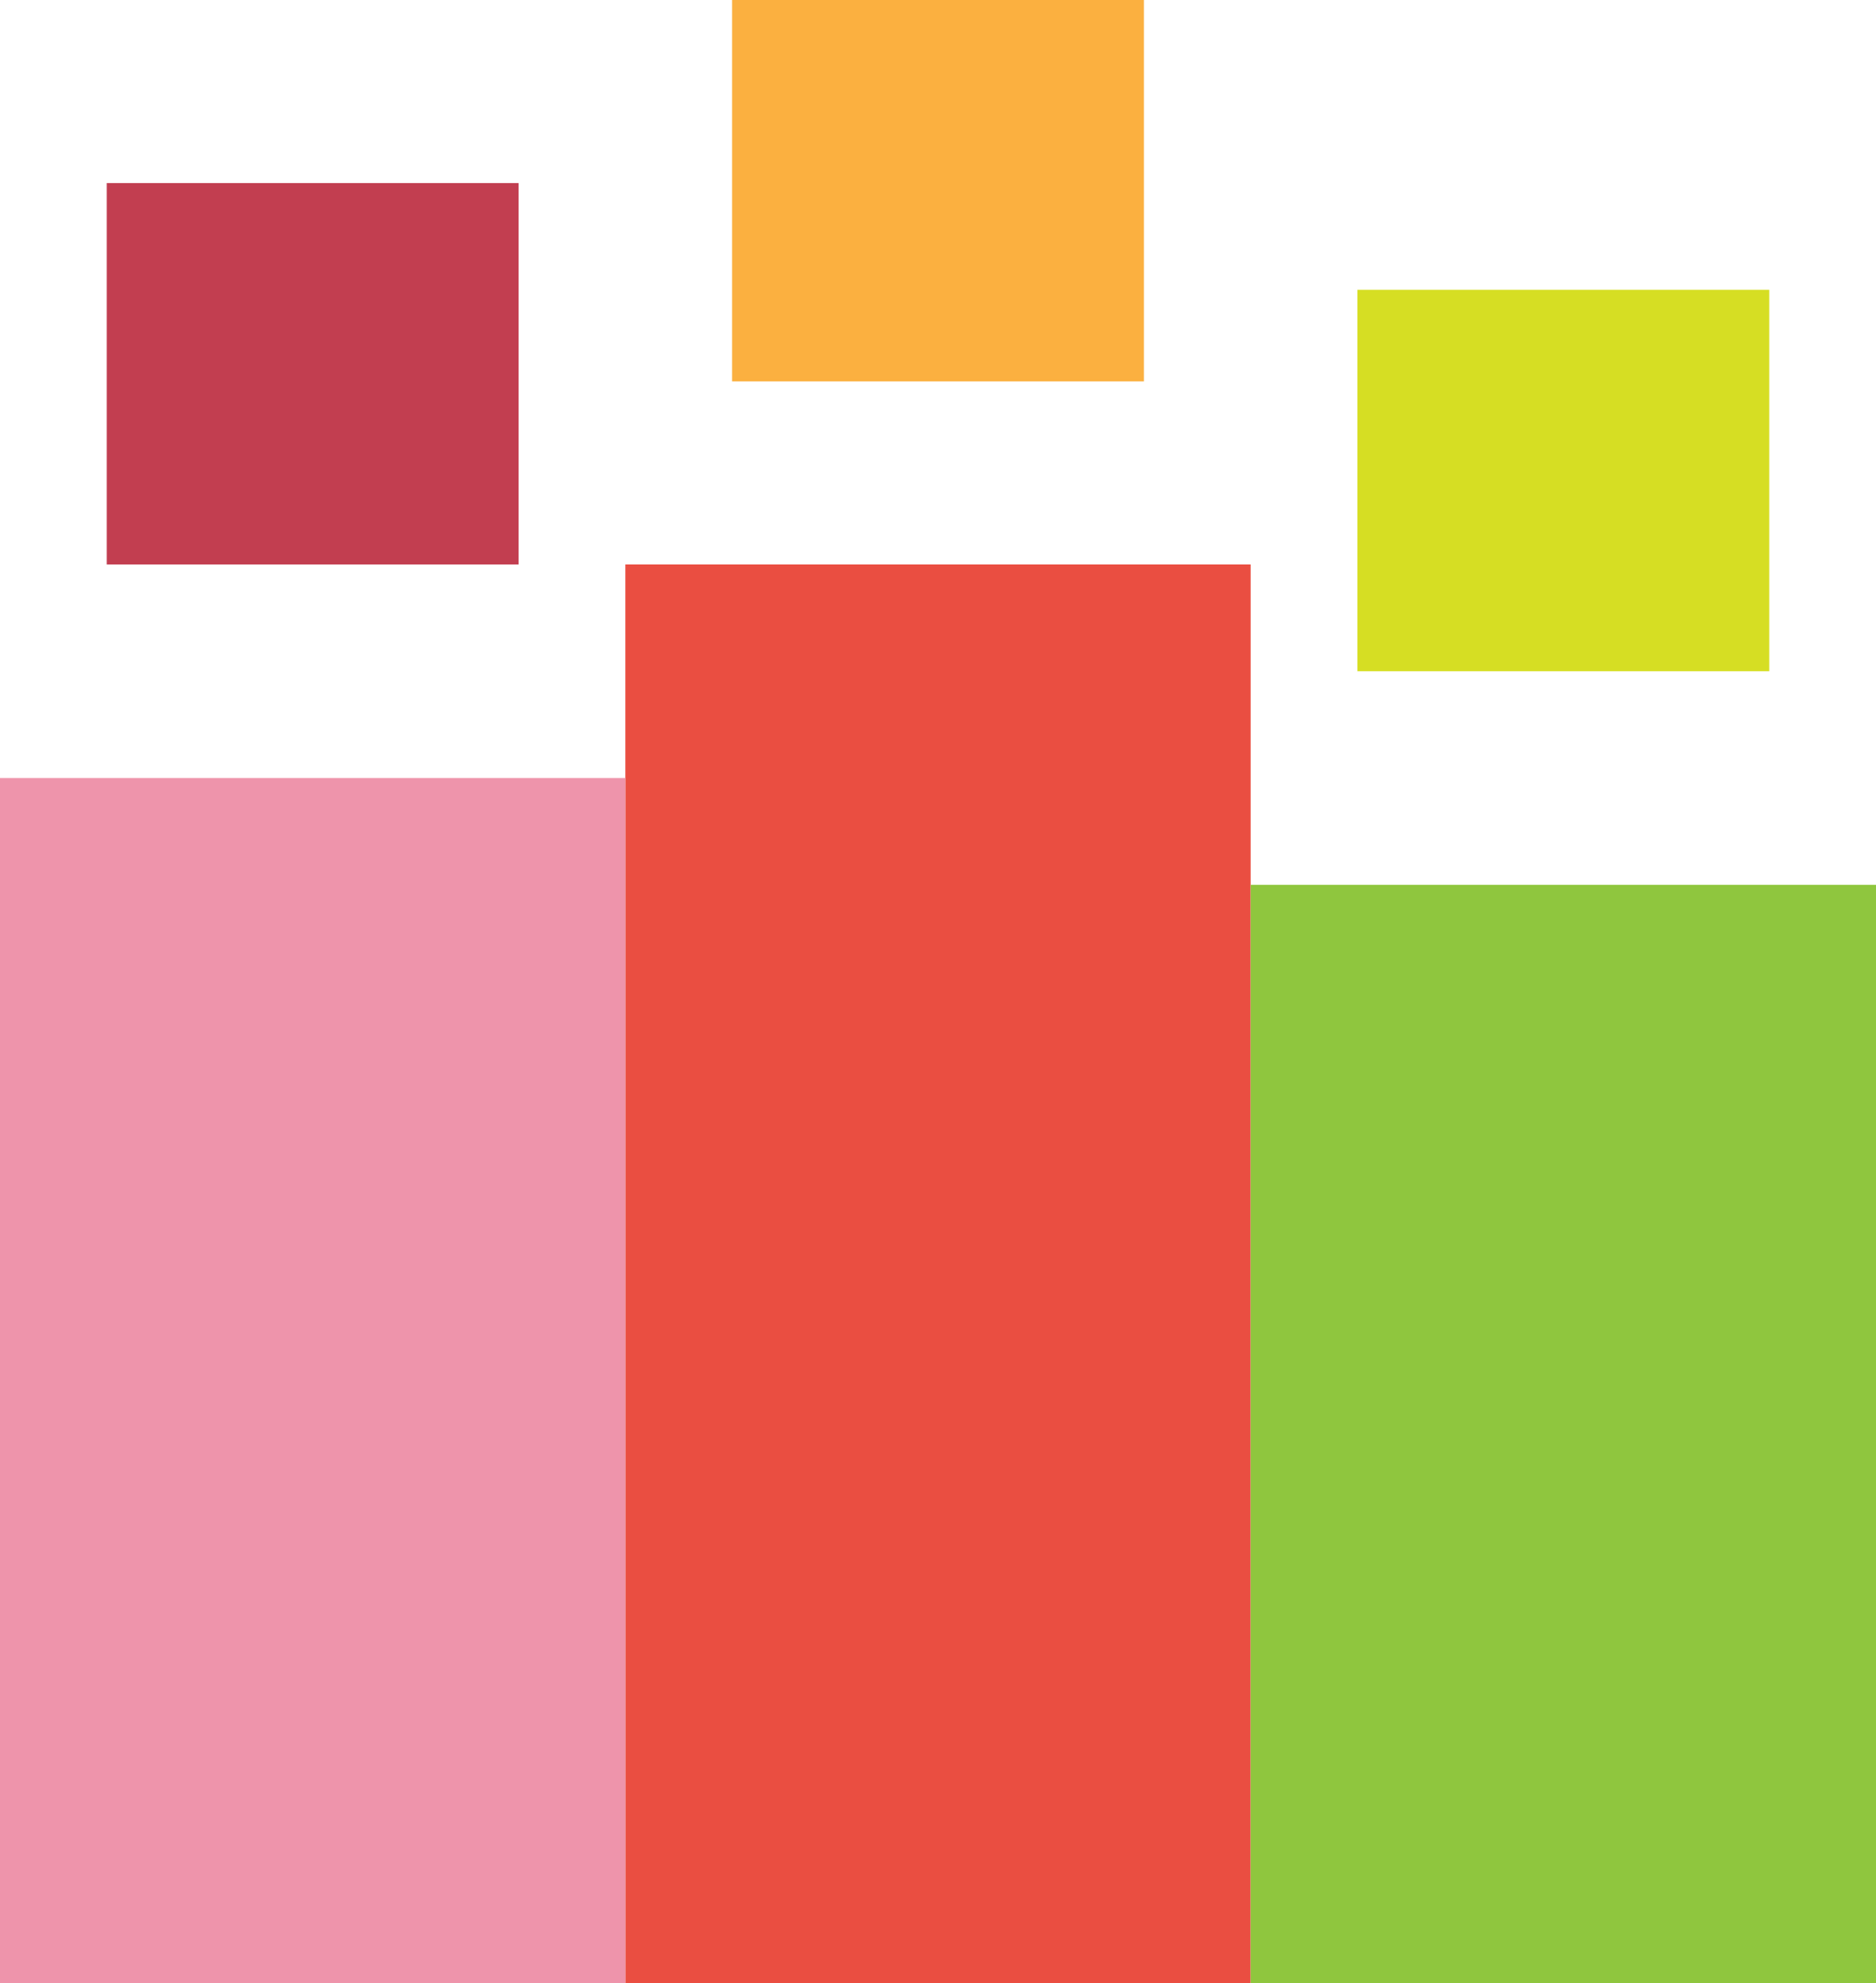
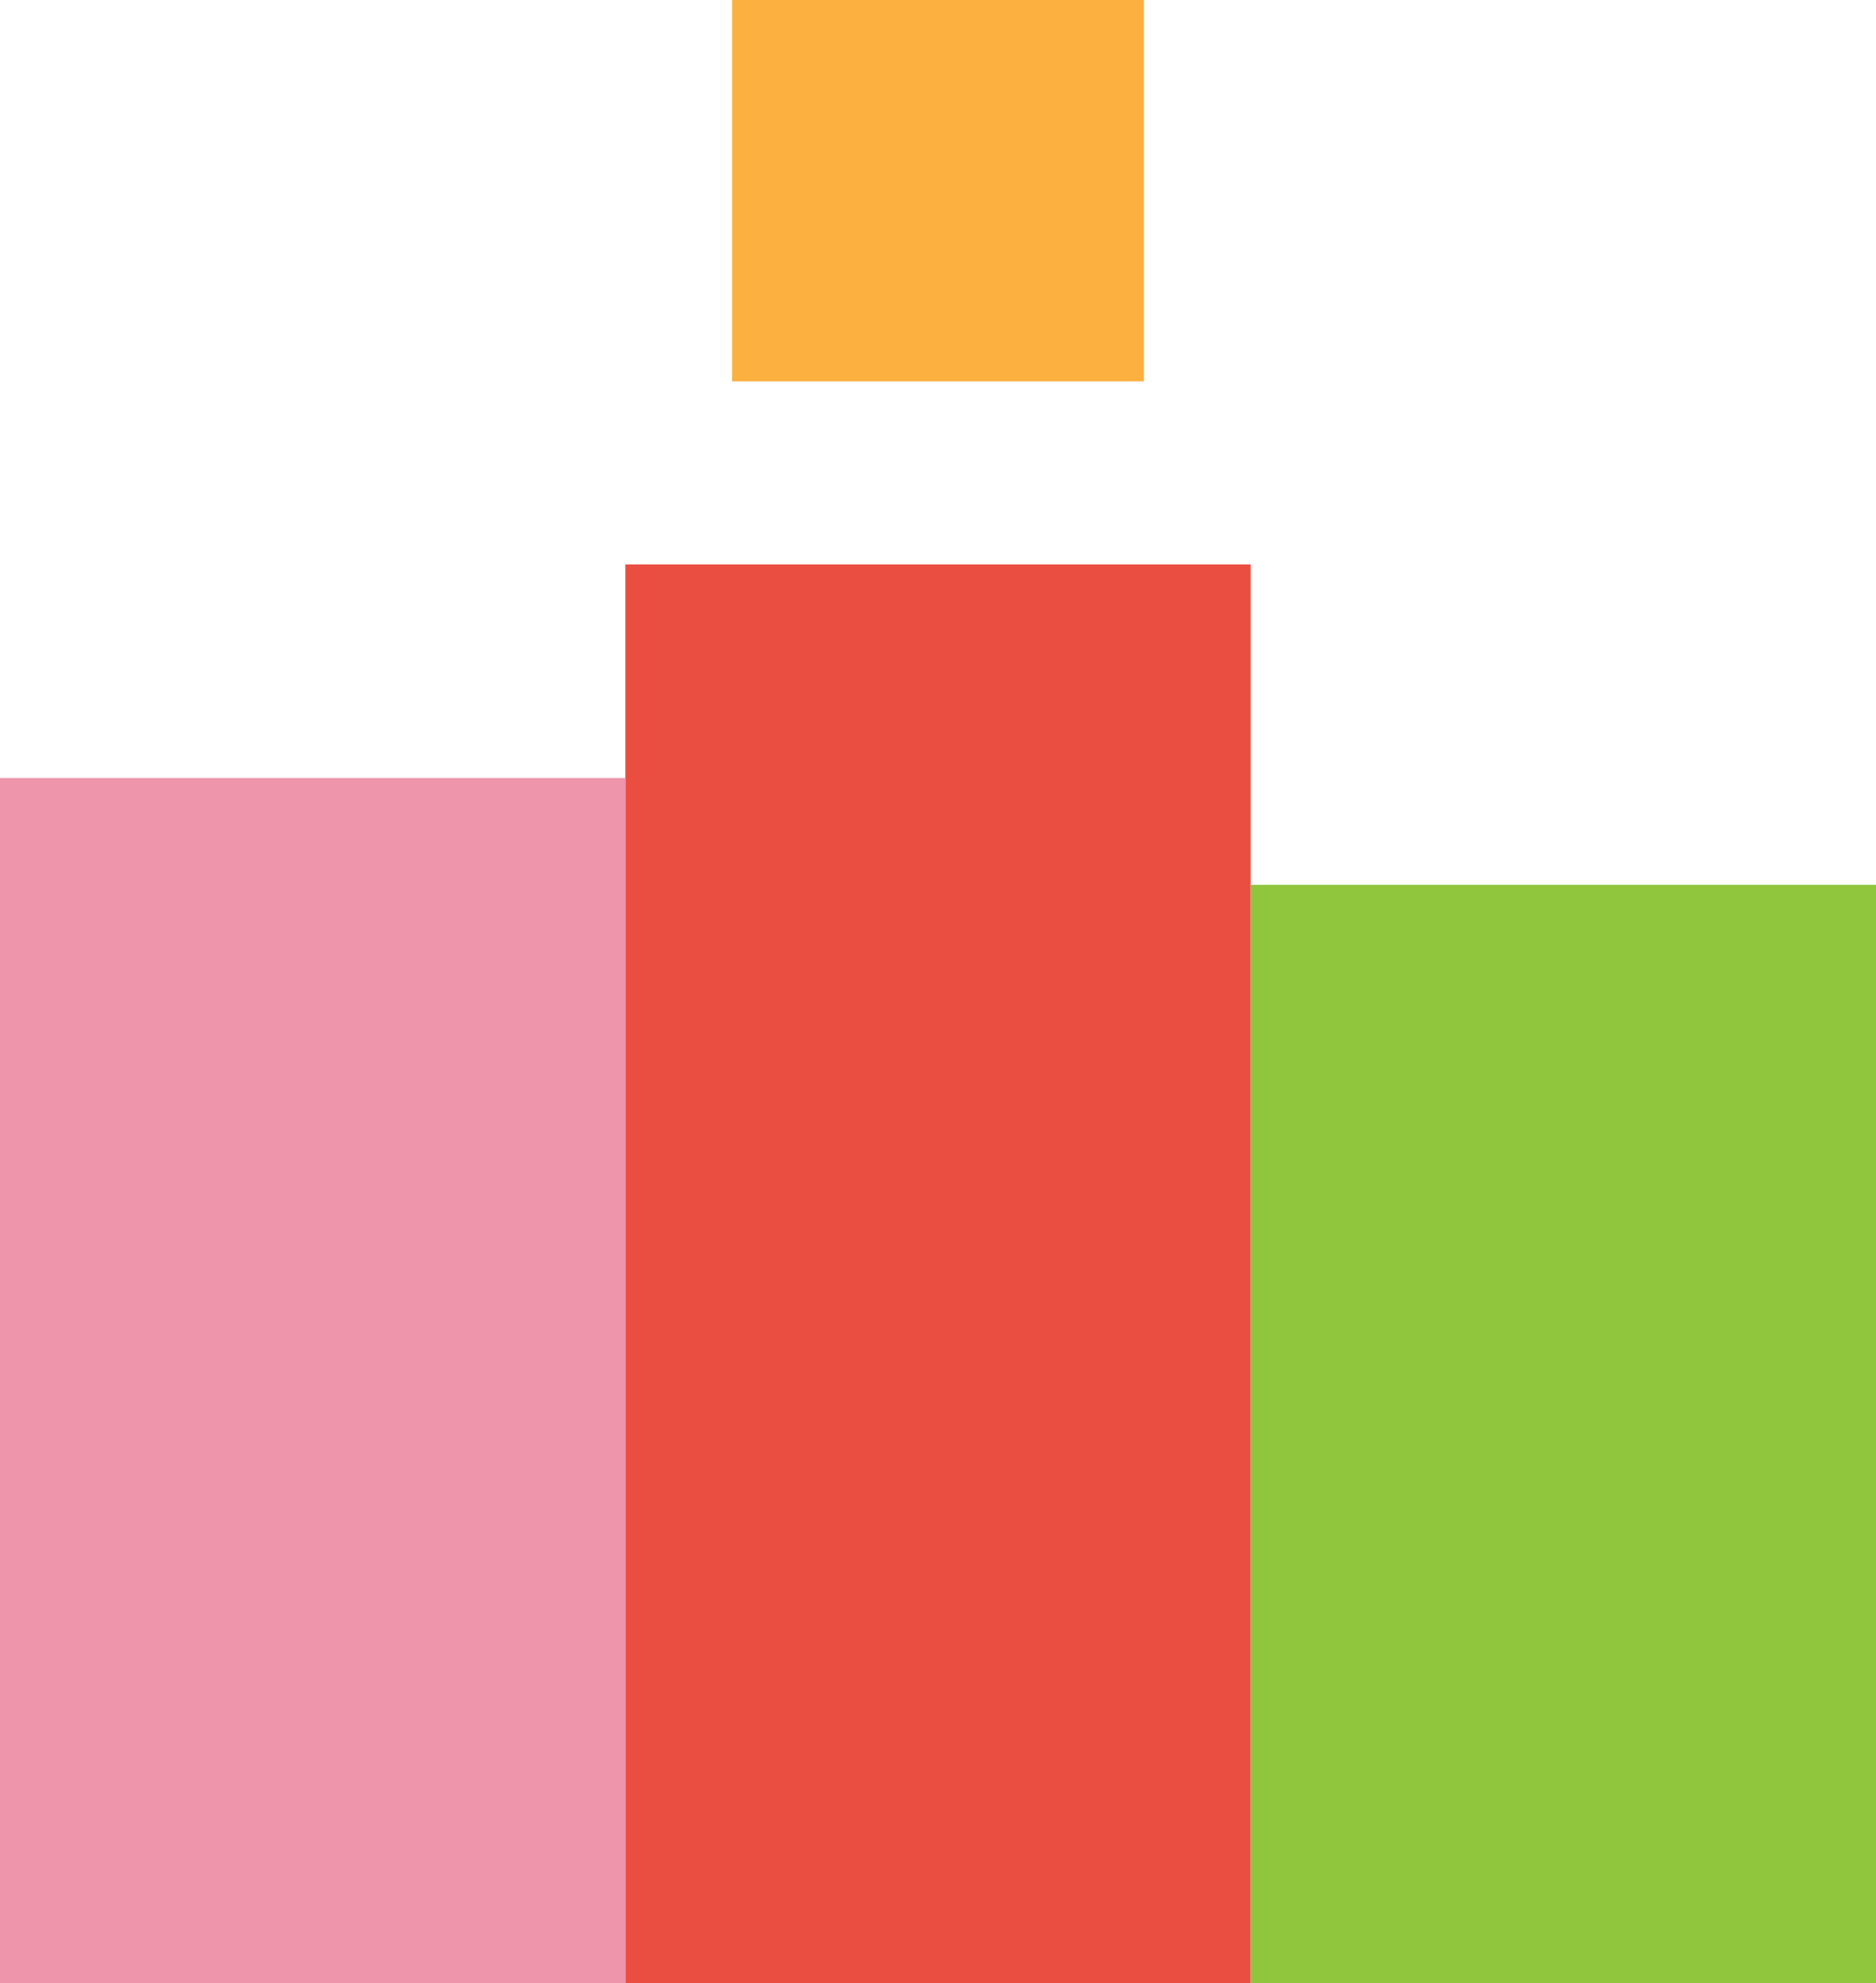
<svg xmlns="http://www.w3.org/2000/svg" width="123" height="130" viewBox="0 0 123 130" fill="none">
  <rect x="41" y="37" width="41" height="93" fill="#EA4E41" />
  <rect x="82" y="58" width="41" height="72" fill="#8FC63E" />
  <rect y="51" width="41" height="79" fill="#EE94AB" />
  <rect x="48" width="27" height="25" fill="#FBB040" />
-   <rect x="89" y="19" width="27" height="25" fill="#D6DE23" />
-   <rect x="7" y="12" width="27" height="25" fill="#C23E50" />
</svg>